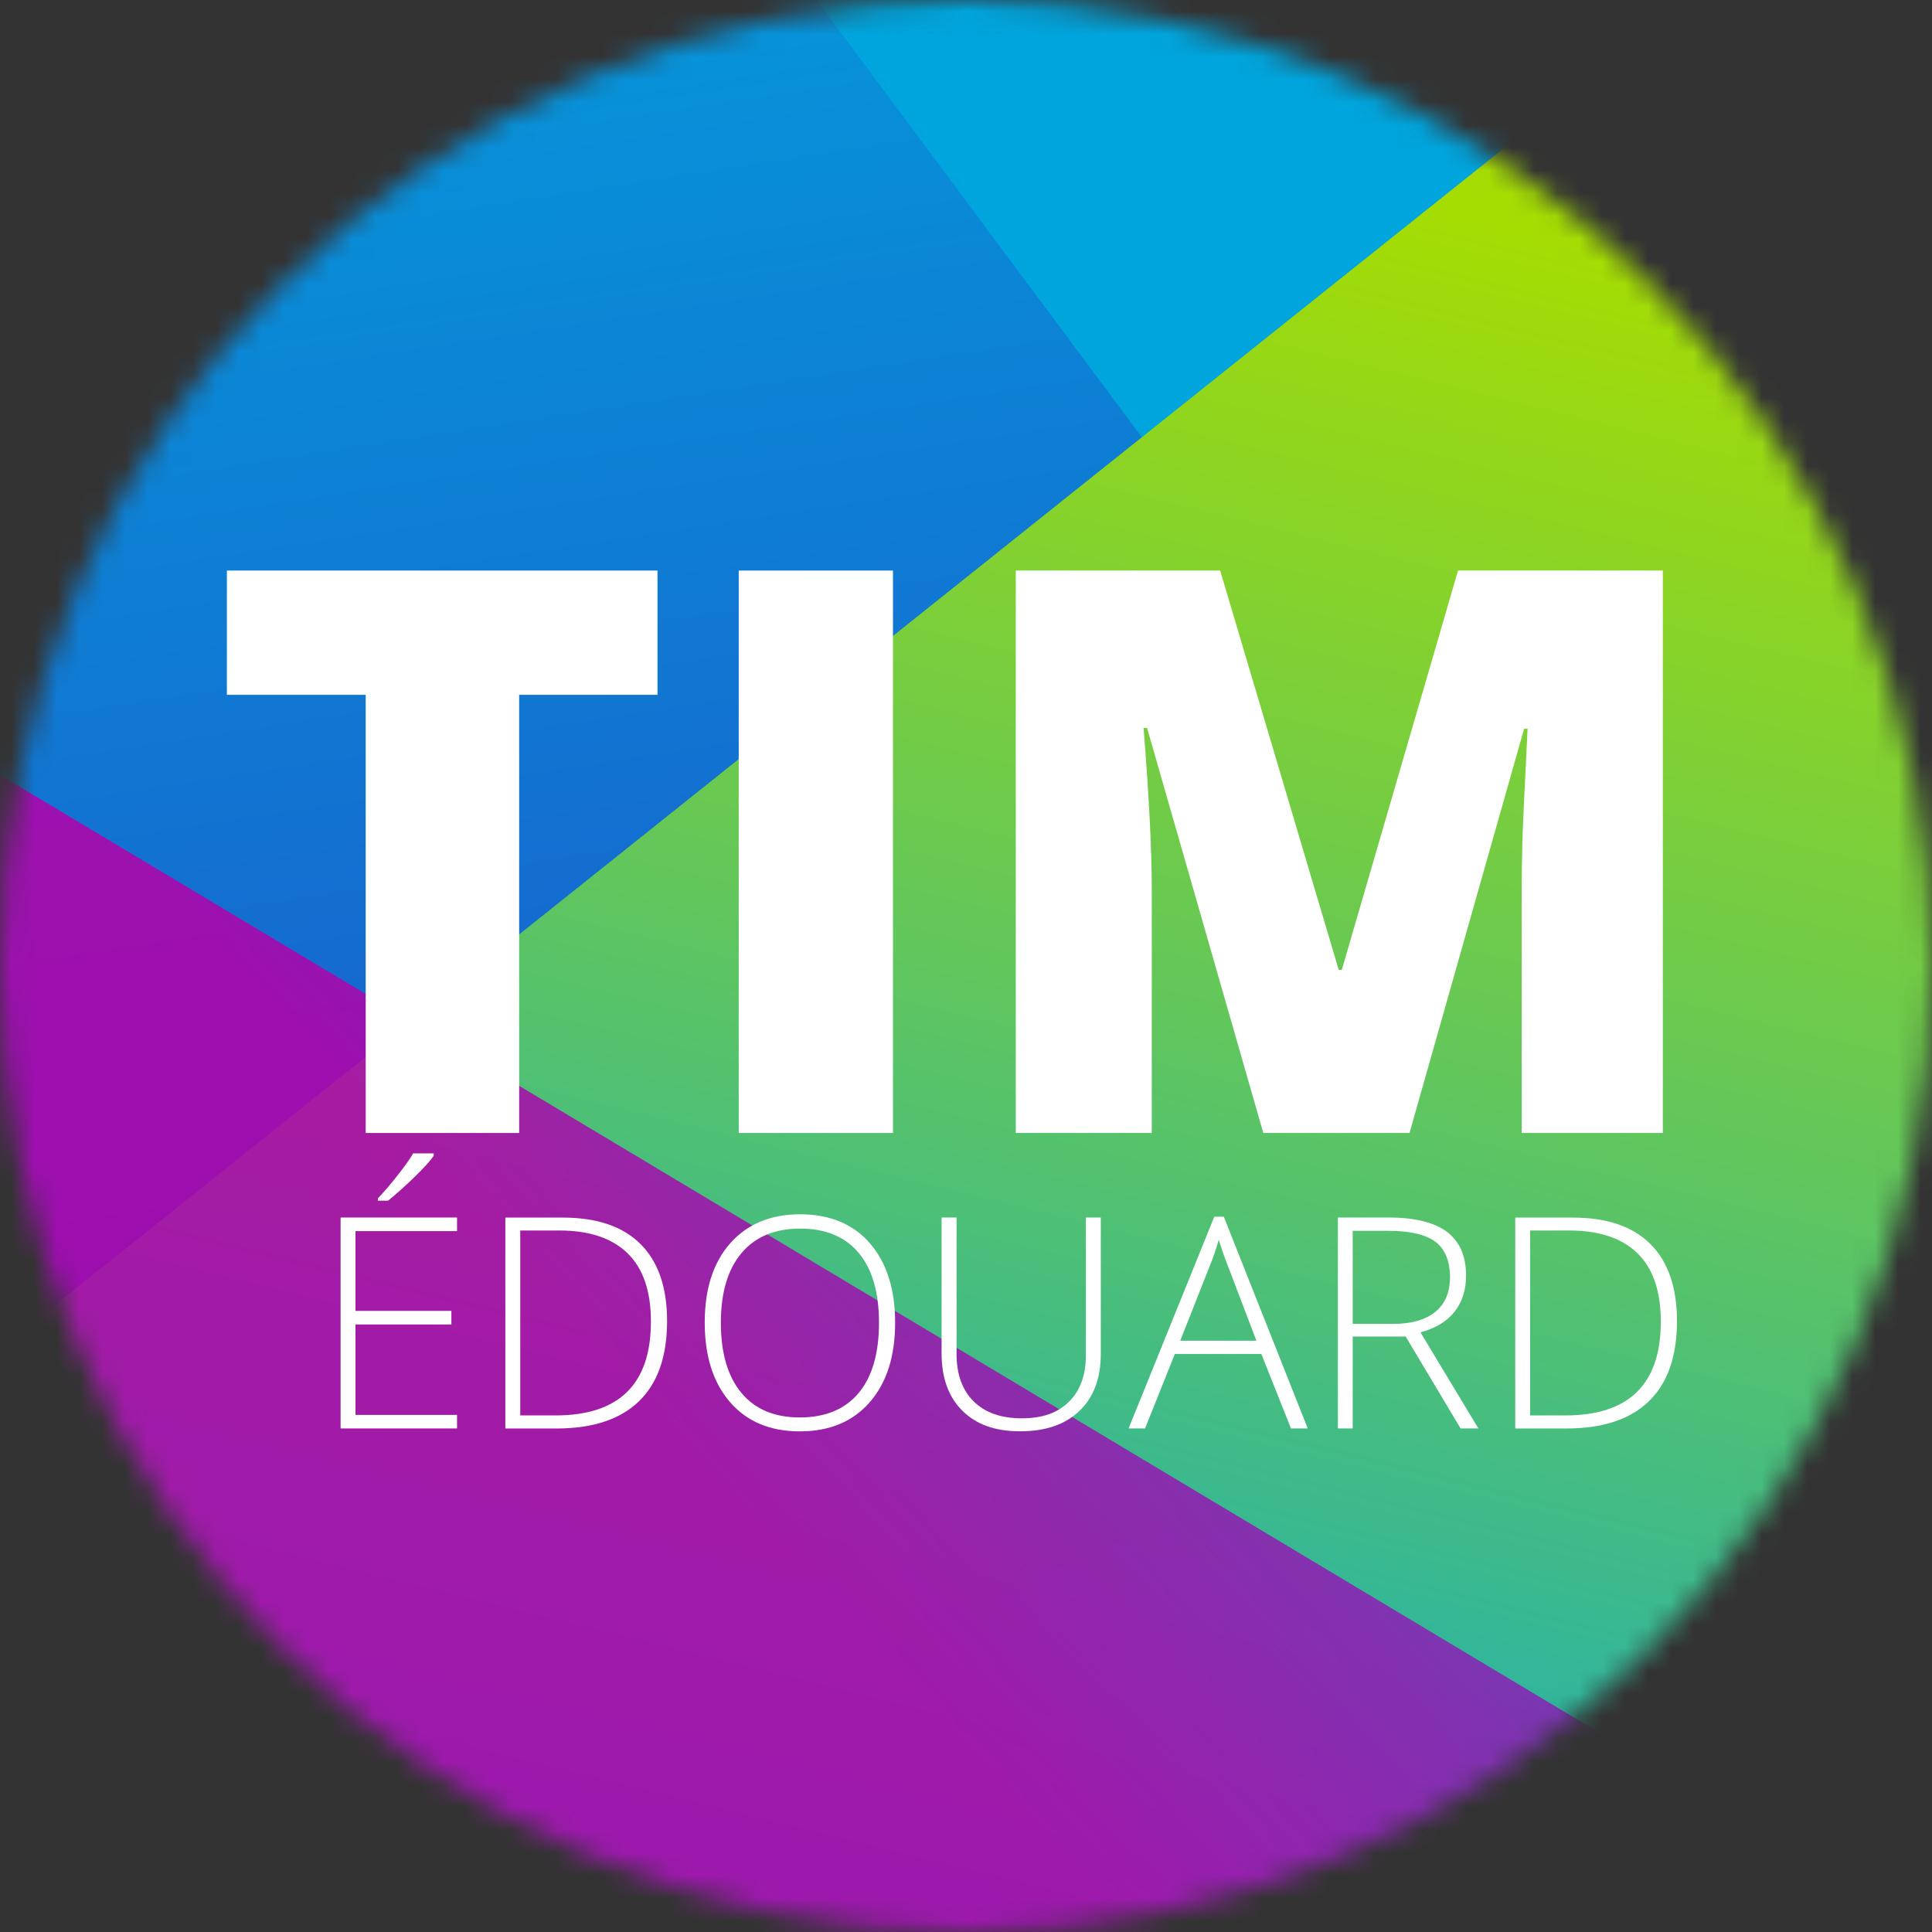
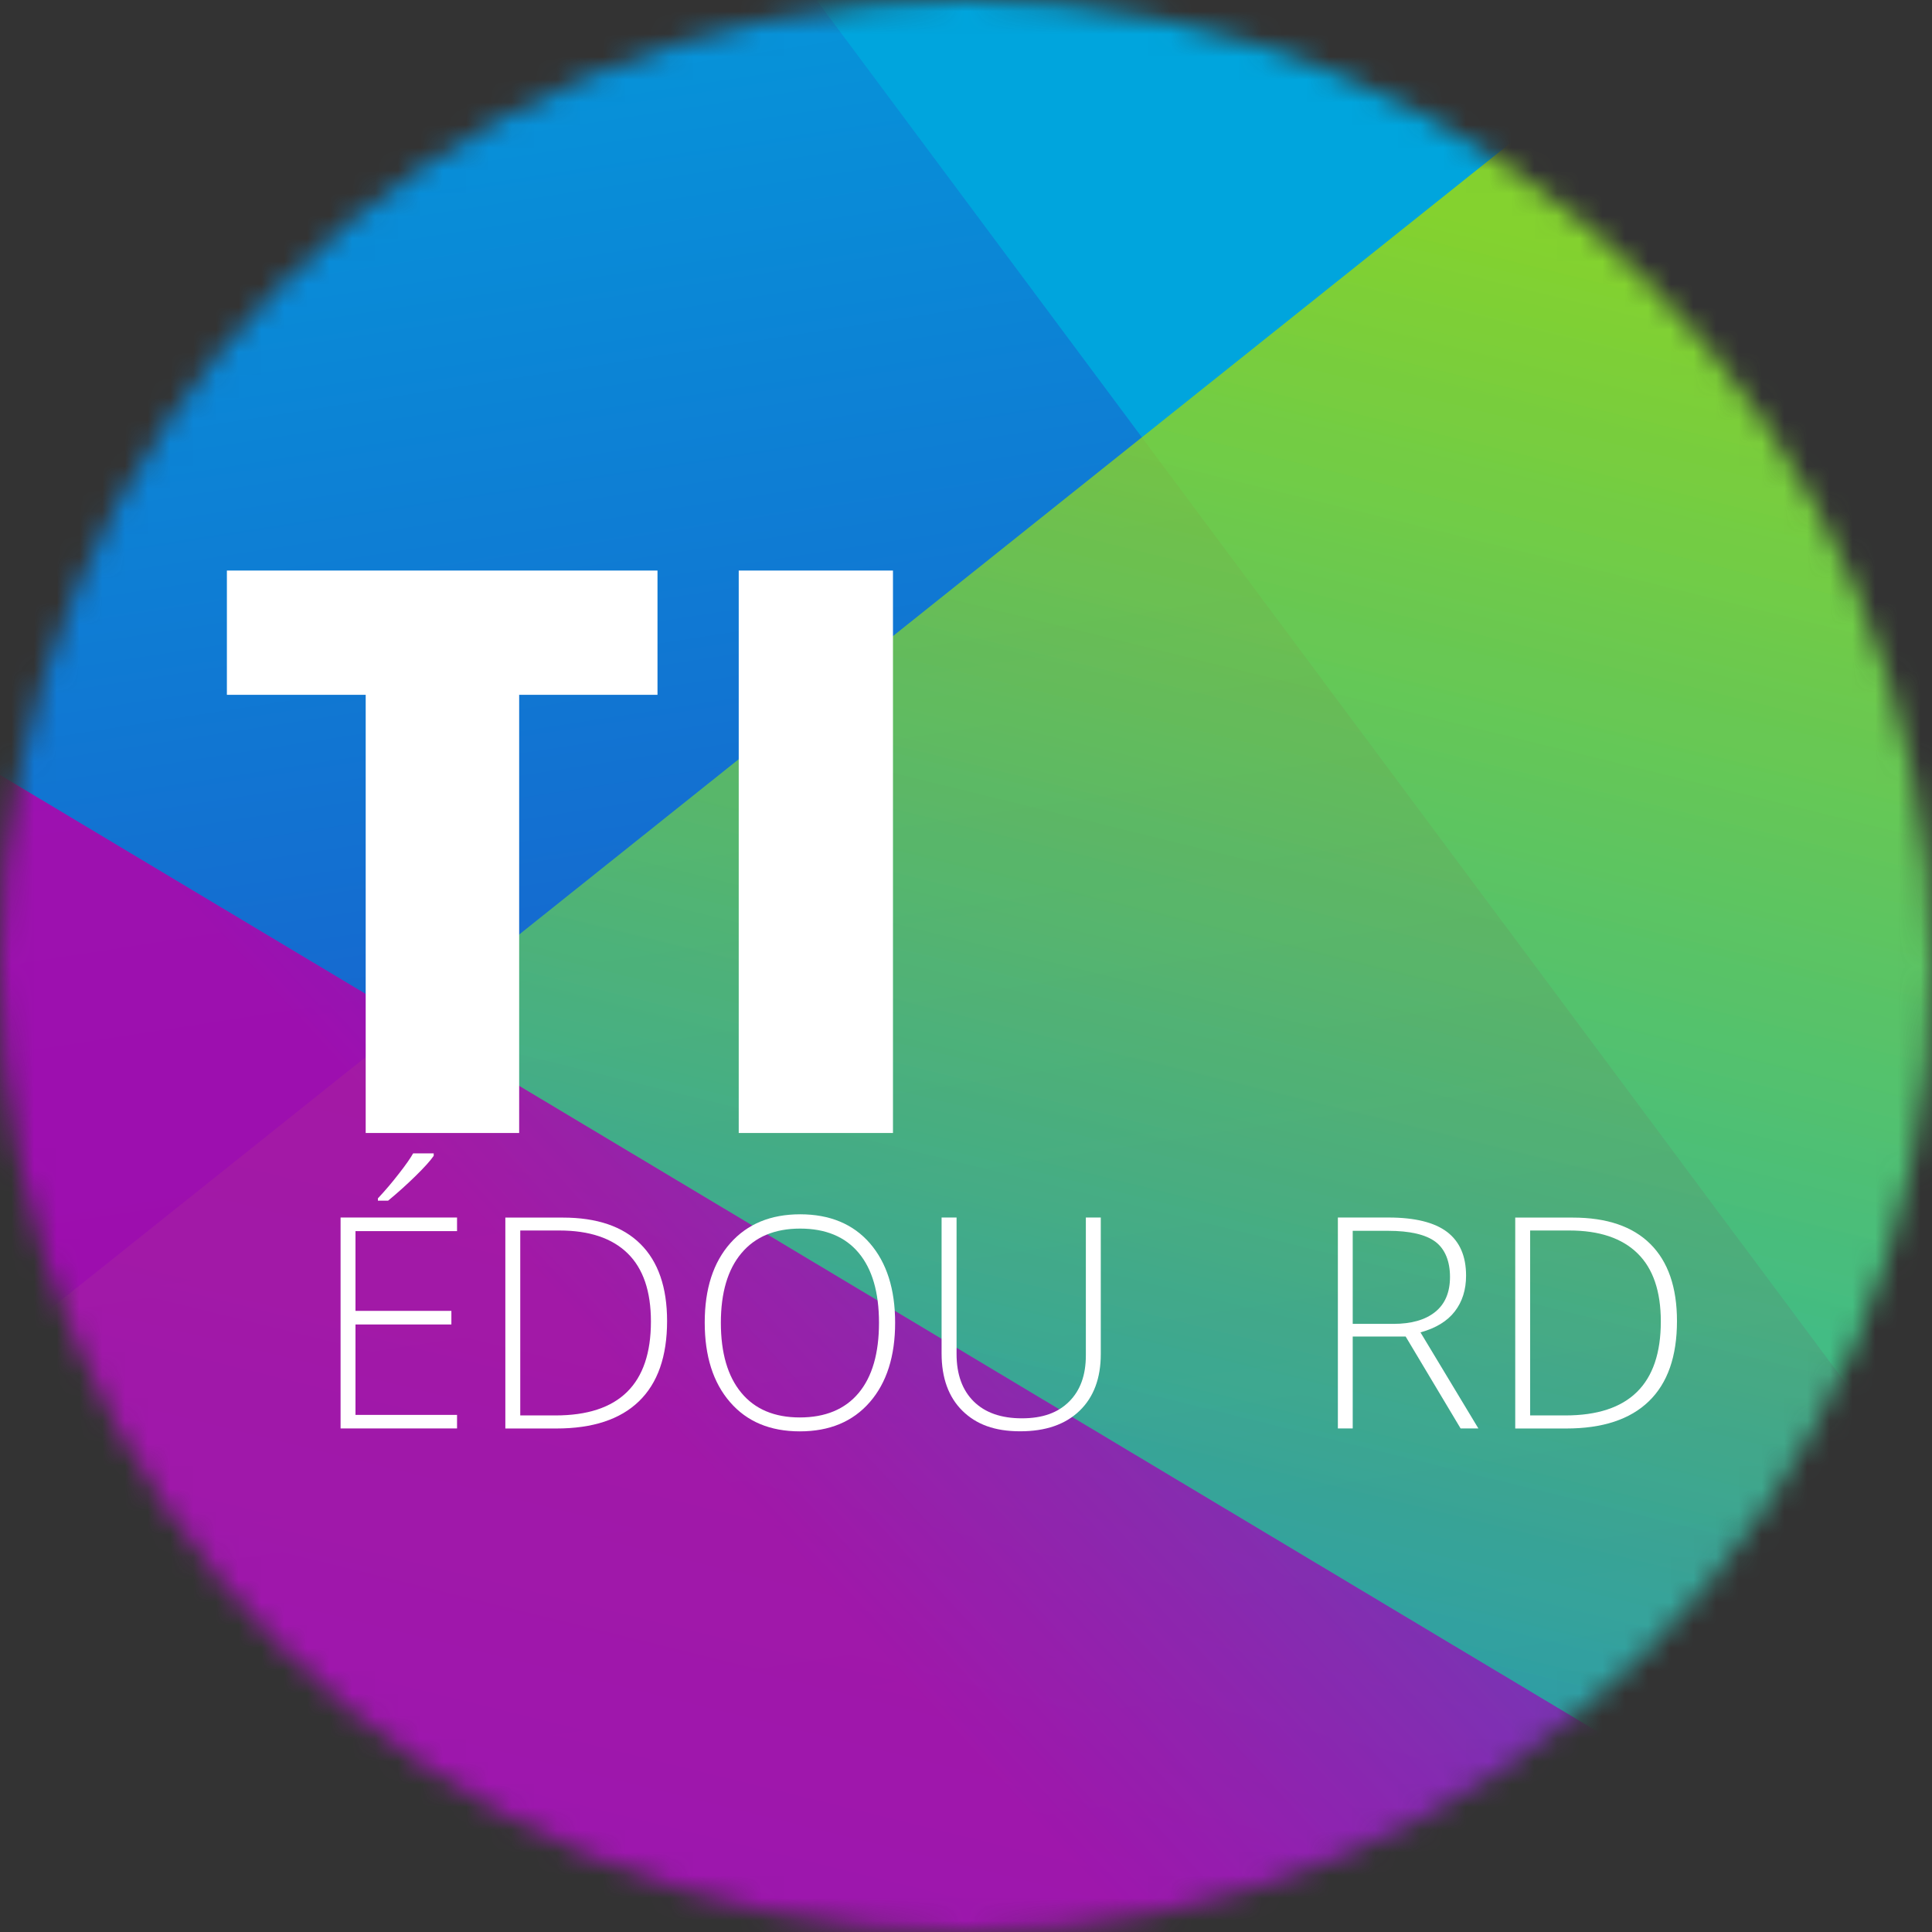
<svg xmlns="http://www.w3.org/2000/svg" width="85" height="85" viewBox="0 0 85 85" fill="none">
  <rect x="0" y="0" width="85" height="85" fill="#333333" stroke="none" />
  <mask id="mask0_1607_3" style="mask-type:alpha" maskUnits="userSpaceOnUse" x="0" y="0" width="85" height="85">
    <circle cx="42.5" cy="42.5" r="42.5" fill="#D9D9D9" />
  </mask>
  <g mask="url(#mask0_1607_3)">
    <path d="M85 0H0V85H85V0Z" fill="#00A5DD" />
    <g style="mix-blend-mode:overlay">
      <path d="M85 0H0V85H85V0Z" fill="#00A5DD" />
    </g>
    <path d="M85 85H0V-48.28L85 65.96V85Z" fill="url(#paint0_linear_1607_3)" />
    <g style="mix-blend-mode:overlay">
-       <path d="M0 85H85V-8.514L0 59.354V85Z" fill="url(#paint1_linear_1607_3)" />
-     </g>
+       </g>
    <g opacity="0.75">
      <path d="M0 85H85V-8.514L0 59.354V85Z" fill="url(#paint2_linear_1607_3)" />
    </g>
    <g style="mix-blend-mode:overlay" opacity="0.2">
      <path d="M0 85H85V-8.514L0 59.354V85Z" fill="url(#paint3_linear_1607_3)" />
    </g>
    <g style="mix-blend-mode:darken" opacity="0.75">
      <path d="M85 84.999H0V34.095L85 84.999Z" fill="url(#paint4_linear_1607_3)" />
    </g>
    <g opacity="0.41">
      <path d="M85 84.999H0V34.095L85 84.999Z" fill="#7F00B8" />
    </g>
    <path d="M22.841 49.847H16.089V30.569H9.982V25.102H28.927V30.569H22.841V49.847Z" fill="white" />
    <path d="M32.501 49.847V25.102H39.287V49.847H32.501Z" fill="white" />
-     <path d="M55.58 49.847L50.466 32.024H50.313C50.554 35.06 50.673 37.416 50.673 39.099V49.847H44.69V25.102H53.682L58.898 42.669H59.034L64.148 25.102H73.158V49.847H66.949V38.997C66.949 38.433 66.96 37.807 66.977 37.117C66.993 36.43 67.072 34.741 67.208 32.058H67.055L62.013 49.847H55.583H55.58Z" fill="white" />
    <path d="M20.108 62.845H14.984V53.566H20.108V54.164H15.64V57.673H19.859V58.272H15.64V62.25H20.108V62.848V62.845ZM16.626 52.723C16.939 52.39 17.248 52.026 17.551 51.635C17.857 51.244 18.064 50.945 18.176 50.744H19.081V50.853C18.928 51.074 18.666 51.363 18.295 51.727C17.925 52.09 17.52 52.458 17.075 52.825H16.626V52.723Z" fill="white" />
    <path d="M29.349 58.118C29.349 59.676 28.937 60.852 28.111 61.651C27.285 62.45 26.075 62.848 24.477 62.848H22.233V53.569H24.765C26.262 53.569 27.401 53.957 28.179 54.732C28.958 55.507 29.349 56.636 29.349 58.122V58.118ZM28.638 58.142C28.638 56.813 28.298 55.813 27.615 55.144C26.931 54.474 25.932 54.137 24.613 54.137H22.889V62.273H24.439C27.237 62.273 28.638 60.896 28.638 58.142Z" fill="white" />
    <path d="M39.382 58.194C39.382 59.666 39.012 60.832 38.267 61.689C37.522 62.546 36.496 62.974 35.19 62.974C33.884 62.974 32.861 62.546 32.12 61.689C31.375 60.832 31.005 59.663 31.005 58.184C31.005 56.705 31.379 55.545 32.13 54.695C32.881 53.849 33.905 53.424 35.204 53.424C36.502 53.424 37.536 53.849 38.274 54.702C39.012 55.556 39.382 56.718 39.382 58.197V58.194ZM31.715 58.194C31.715 59.523 32.014 60.55 32.613 61.274C33.211 61.999 34.071 62.362 35.19 62.362C36.309 62.362 37.179 62.002 37.777 61.285C38.376 60.567 38.672 59.534 38.672 58.194C38.672 56.854 38.372 55.831 37.777 55.12C37.182 54.41 36.322 54.053 35.204 54.053C34.085 54.053 33.228 54.413 32.623 55.131C32.018 55.848 31.715 56.871 31.715 58.197V58.194Z" fill="white" />
    <path d="M48.43 53.566V59.571C48.43 60.638 48.117 61.471 47.495 62.07C46.869 62.672 46.002 62.971 44.883 62.971C43.765 62.971 42.949 62.668 42.34 62.066C41.732 61.465 41.426 60.621 41.426 59.544V53.566H42.085V59.571C42.085 60.465 42.337 61.159 42.837 61.655C43.337 62.151 44.044 62.4 44.958 62.4C45.873 62.4 46.543 62.155 47.036 61.665C47.529 61.176 47.773 60.499 47.773 59.632V53.566H48.426H48.43Z" fill="white" />
-     <path d="M55.495 59.571H51.687L50.378 62.845H49.654L53.424 53.529H53.842L57.535 62.845H56.797L55.495 59.571ZM51.925 58.986H55.277L54.002 55.641C53.897 55.379 53.768 55.015 53.618 54.549C53.502 54.957 53.377 55.325 53.241 55.654L51.925 58.986Z" fill="white" />
    <path d="M59.514 58.802V62.845H58.861V53.566H61.091C62.254 53.566 63.114 53.781 63.668 54.202C64.223 54.627 64.501 55.266 64.501 56.123C64.501 56.745 64.335 57.269 64.005 57.697C63.675 58.126 63.172 58.432 62.495 58.619L65.042 62.845H64.26L61.843 58.802H59.514ZM59.514 58.245H61.302C62.094 58.245 62.706 58.071 63.141 57.721C63.577 57.371 63.794 56.858 63.794 56.178C63.794 55.498 63.58 54.957 63.155 54.634C62.727 54.314 62.03 54.151 61.064 54.151H59.514V58.245Z" fill="white" />
    <path d="M73.78 58.118C73.78 59.676 73.369 60.852 72.542 61.651C71.716 62.45 70.506 62.848 68.908 62.848H66.664V53.569H69.197C70.693 53.569 71.832 53.957 72.61 54.732C73.389 55.507 73.78 56.636 73.78 58.122V58.118ZM73.069 58.142C73.069 56.813 72.729 55.813 72.046 55.144C71.363 54.474 70.363 54.137 69.044 54.137H67.32V62.273H68.87C71.669 62.273 73.069 60.896 73.069 58.142Z" fill="white" />
  </g>
  <defs>
    <linearGradient id="paint0_linear_1607_3" x1="28.383" y1="-15.892" x2="53.846" y2="148.923" gradientUnits="userSpaceOnUse">
      <stop stop-color="#00A5DD" />
      <stop offset="0.45" stop-color="#1C57CB" />
      <stop offset="0.99" stop-color="#3C00B8" />
    </linearGradient>
    <linearGradient id="paint1_linear_1607_3" x1="36.958" y1="94.71" x2="58.487" y2="7.188" gradientUnits="userSpaceOnUse">
      <stop stop-color="#00A5DD" />
      <stop offset="0.58" stop-color="#61C65C" />
      <stop offset="0.99" stop-color="#A5DD03" />
    </linearGradient>
    <linearGradient id="paint2_linear_1607_3" x1="36.958" y1="94.71" x2="58.487" y2="7.188" gradientUnits="userSpaceOnUse">
      <stop stop-color="#00A5DD" />
      <stop offset="0.58" stop-color="#61C65C" />
      <stop offset="0.99" stop-color="#A5DD03" />
    </linearGradient>
    <linearGradient id="paint3_linear_1607_3" x1="36.958" y1="94.71" x2="58.487" y2="7.188" gradientUnits="userSpaceOnUse">
      <stop stop-color="#00A5DD" />
      <stop offset="0.58" stop-color="#61C65C" />
      <stop offset="0.99" stop-color="#A5DD03" />
    </linearGradient>
    <linearGradient id="paint4_linear_1607_3" x1="17.568" y1="82.511" x2="73.892" y2="30.634" gradientUnits="userSpaceOnUse">
      <stop offset="0.29" stop-color="#E5009C" />
      <stop offset="1" stop-color="#00A5DD" />
    </linearGradient>
  </defs>
</svg>